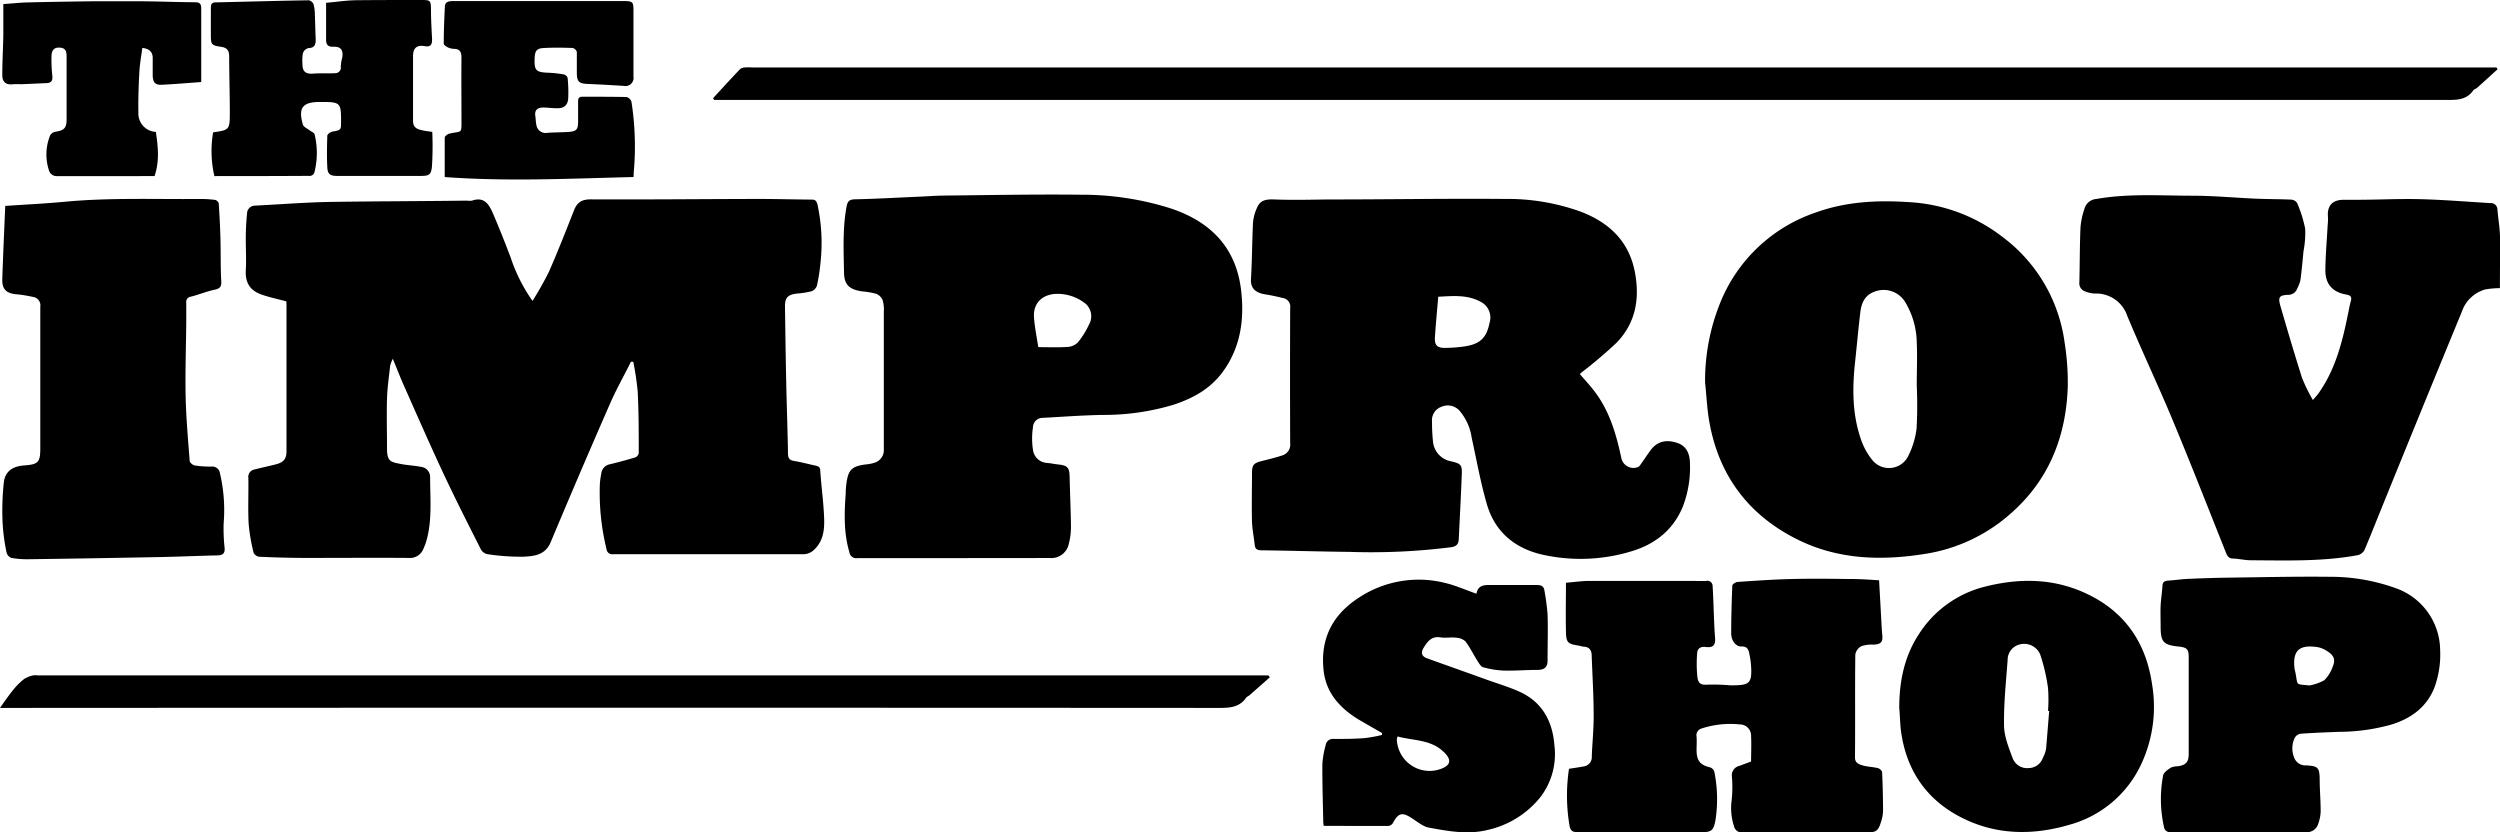
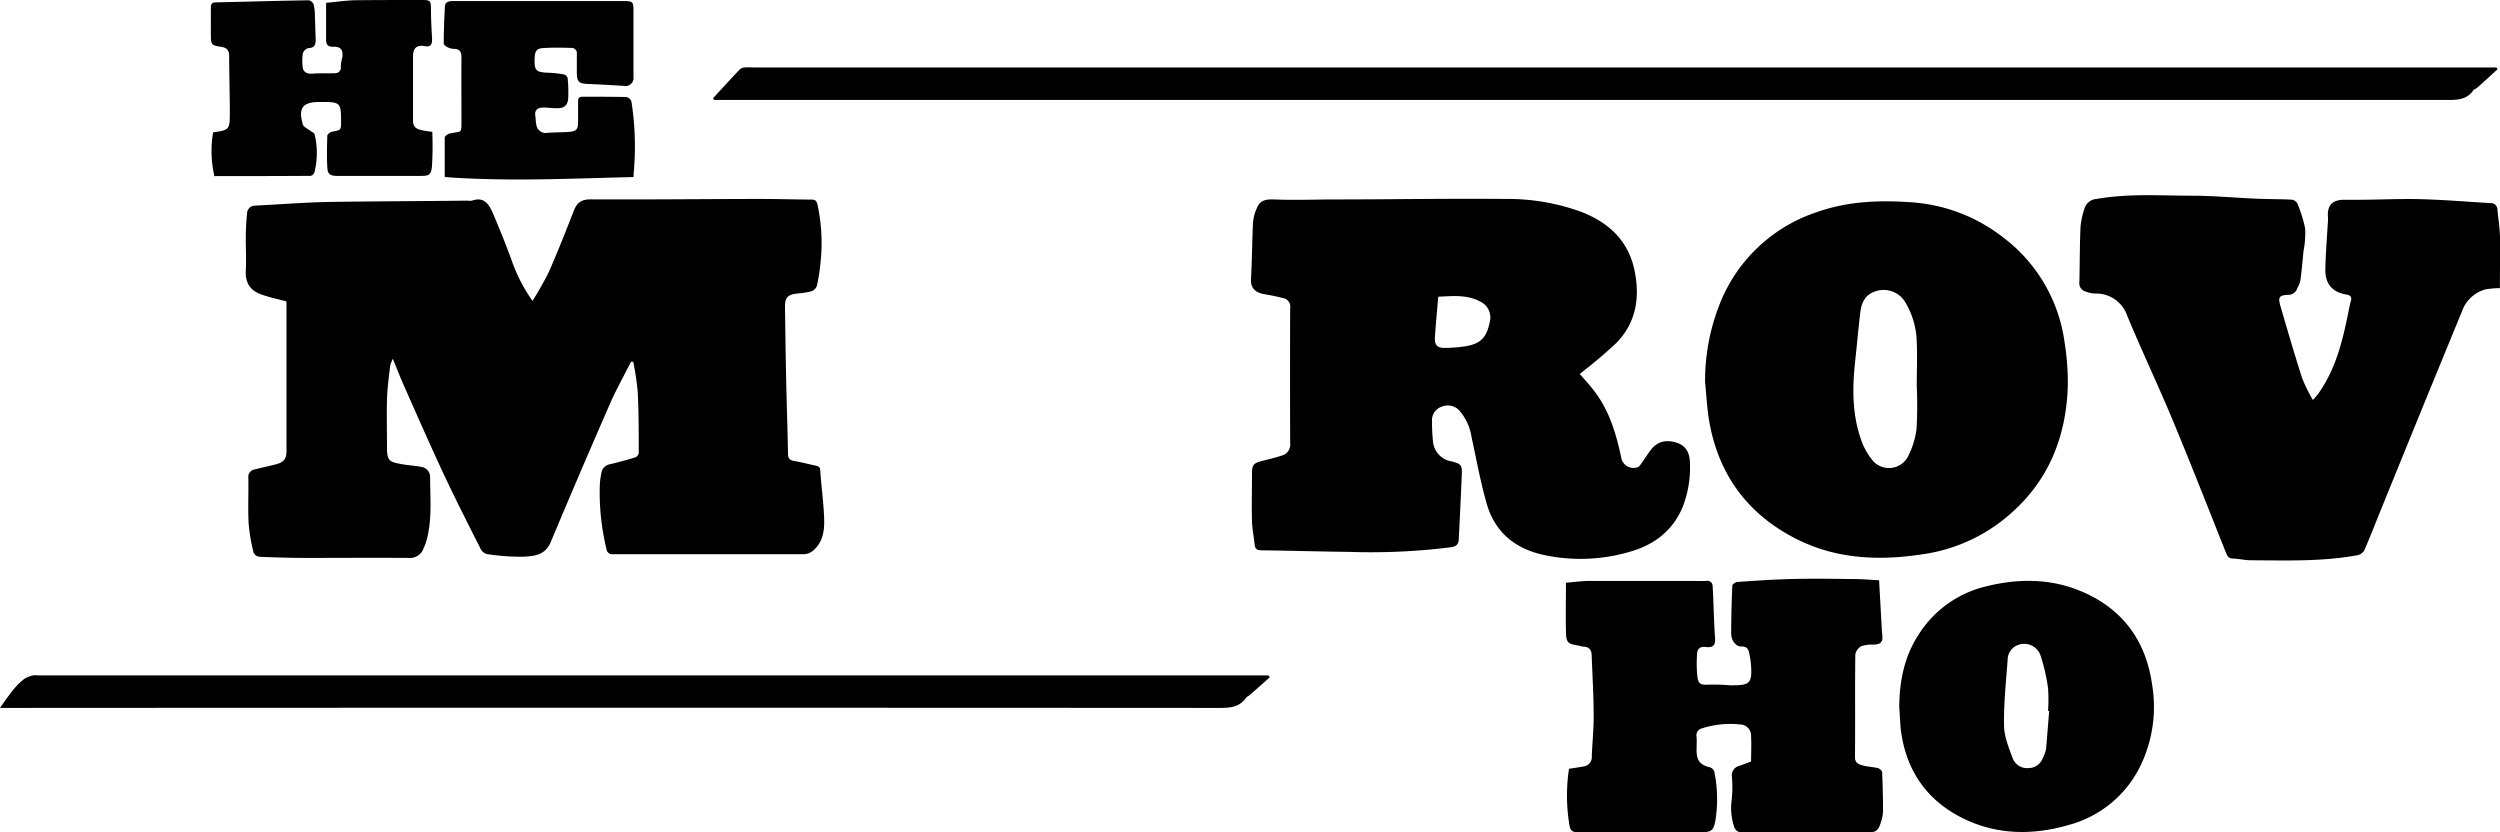
<svg xmlns="http://www.w3.org/2000/svg" id="01bf6a81-54f8-42e4-bd78-e329211c338f" data-name="Layer 1" viewBox="0 0 534.21 177.83">
  <title>The Improv Shop</title>
  <path d="M134.83,77.29c-1.49,3-3.12,5.87-4.45,8.9q-6.47,14.78-12.7,29.65c-1.18,2.83-3.58,3-5.87,3.12a48,48,0,0,1-7.64-.54,2.09,2.09,0,0,1-1.4-1c-2.74-5.43-5.5-10.86-8.08-16.37-2.88-6.16-5.6-12.39-8.36-18.6-.8-1.8-1.51-3.64-2.39-5.78a7.12,7.12,0,0,0-.57,1.49c-.26,2.35-.6,4.7-.67,7-.11,3.57,0,7.14,0,10.71,0,2.77.81,2.87,3.08,3.3,1.37.26,2.77.31,4.13.58a2.19,2.19,0,0,1,2,2.24c0,4.31.43,8.66-.62,12.92a12.5,12.5,0,0,1-.84,2.41,3.05,3.05,0,0,1-3.1,1.9c-7.23-.06-14.46,0-21.69,0-3.43,0-6.86-.1-10.28-.25a1.57,1.57,0,0,1-1.19-.87,38.88,38.88,0,0,1-1.06-6.22c-.17-3.24,0-6.5-.06-9.75a1.6,1.6,0,0,1,1.27-1.8c1.52-.39,3.06-.71,4.58-1.1,1.69-.43,2.3-1.16,2.3-2.83q0-15.59,0-31.18c0-.27,0-.53-.05-.83-1.67-.44-3.33-.8-4.93-1.33C54,62.36,52.36,61,52.52,57.81c.13-2.26,0-4.52,0-6.78,0-1.8.09-3.6.27-5.38a1.7,1.7,0,0,1,1.69-1.71c5.3-.26,10.6-.69,15.9-.79C80.21,43,90,43,99.8,42.87a3.54,3.54,0,0,0,1.08,0c2.58-.91,3.62.82,4.43,2.67,1.35,3.13,2.61,6.31,3.82,9.51a35.12,35.12,0,0,0,4.66,9.25,71.48,71.48,0,0,0,3.51-6.23c1.9-4.32,3.62-8.72,5.35-13.11.67-1.73,1.67-2.37,3.63-2.36,11.93.06,23.85-.07,35.78-.09,3.79,0,7.58.11,11.37.14.77,0,1,.23,1.24,1a38.7,38.7,0,0,1,.63,12.74,38.11,38.11,0,0,1-.73,4.63,2,2,0,0,1-1.12,1.21,18.65,18.65,0,0,1-3.18.5c-1.91.22-2.55.87-2.53,2.76.07,5.23.14,10.46.25,15.69s.3,10.46.39,15.68c0,1,.28,1.47,1.3,1.64,1.54.25,3.06.67,4.6,1,.65.13,1,.34,1,1.12.19,2.89.57,5.76.75,8.66s.35,6.11-2.27,8.37a3.19,3.19,0,0,1-1.9.77c-13.6,0-27.21,0-40.81,0a1.24,1.24,0,0,1-1.46-1.13,50.89,50.89,0,0,1-1.41-13.91,17.56,17.56,0,0,1,.32-2.26,2.22,2.22,0,0,1,1.82-1.91c1.82-.44,3.64-.93,5.44-1.48a1.25,1.25,0,0,0,.73-.9c0-4.37,0-8.74-.22-13.11a61.56,61.56,0,0,0-.95-6.41Z" />
  <path d="M337.58,79.92C338.8,81.35,340,82.61,341,84c3,4.1,4.37,8.84,5.42,13.71A2.65,2.65,0,0,0,350,99.81c.29-.1.5-.46.7-.74.68-.95,1.31-1.93,2-2.86,1.52-2.06,3.6-2.31,5.8-1.53,2,.71,2.61,2.46,2.62,4.45a23.18,23.18,0,0,1-1.56,9.21c-2.09,5-6,8-11,9.48a37.3,37.3,0,0,1-18.41.82c-6.14-1.24-10.64-4.74-12.43-10.9-1.36-4.68-2.21-9.51-3.26-14.28a11.25,11.25,0,0,0-2.67-5.79,3.36,3.36,0,0,0-3.74-.76A3.05,3.05,0,0,0,306,90.09a39,39,0,0,0,.2,4.18,4.73,4.73,0,0,0,4,4.33c2,.5,2.24.77,2.16,2.77-.18,4.63-.42,9.25-.65,13.88-.05,1-.48,1.51-1.61,1.68a136.76,136.76,0,0,1-21.69,1c-6.27-.07-12.54-.26-18.81-.34-1,0-1.4-.28-1.5-1.23-.17-1.65-.52-3.29-.57-4.94-.09-3.38,0-6.78,0-10.16,0-1.94.31-2.3,2.22-2.78,1.43-.36,2.87-.7,4.27-1.17a2.41,2.41,0,0,0,1.67-2.62q-.06-14.44,0-28.88a1.86,1.86,0,0,0-1.56-2.13c-1.26-.3-2.53-.59-3.81-.79-1.64-.26-3.18-1-3-3.35.23-4,.23-8,.43-12a9.55,9.55,0,0,1,.79-3c.67-1.7,1.8-2,3.81-1.92,3.82.15,7.65.05,11.48,0,.27,0,.54,0,.81,0,12.28,0,24.57-.22,36.86-.11a46.14,46.14,0,0,1,16.39,2.76c6.08,2.36,10.33,6.42,11.51,13.16,1,5.55.05,10.64-3.93,14.77a94.07,94.07,0,0,1-7.28,6.2ZM307.33,63.41c-.25,3-.53,5.81-.71,8.66-.11,1.68.49,2.3,2.2,2.27A30.65,30.65,0,0,0,313.1,74c3.28-.53,4.58-1.87,5.24-5.2a3.75,3.75,0,0,0-2-4.34C313.5,62.94,310.51,63.24,307.33,63.41Z" />
-   <path d="M203.87,119.26c-6.87,0-13.74,0-20.61,0a1.5,1.5,0,0,1-1.77-1.3c-1.21-4.11-1.08-8.27-.78-12.46,0-.71.06-1.44.15-2.15.4-3,1.16-3.72,4.16-4.11a8.1,8.1,0,0,0,1.84-.36,2.8,2.8,0,0,0,2-2.83c0-9.85,0-19.7,0-29.56a6.79,6.79,0,0,0-.27-2.39,2.51,2.51,0,0,0-1.33-1.31,15.54,15.54,0,0,0-2.91-.51c-2.85-.39-4-1.39-4-4.19-.08-4.64-.31-9.29.54-13.9.2-1.1.53-1.57,1.79-1.6,4.63-.1,9.26-.37,13.89-.57,1.8-.08,3.59-.22,5.39-.23,9.66-.1,19.33-.29,29-.18A62.94,62.94,0,0,1,250,44.48c8.46,2.77,14,8.17,15.17,17.26.79,6.29,0,12.42-3.9,17.74-2.63,3.59-6.34,5.64-10.49,7a51.46,51.46,0,0,1-15.15,2.18c-4.36.08-8.71.41-13.06.64a2.06,2.06,0,0,0-1.84,2,15.9,15.9,0,0,0,0,4.82,3.19,3.19,0,0,0,3,2.8c.75.06,1.5.23,2.25.31,2.22.24,2.55.64,2.59,2.88.07,3.47.24,6.94.28,10.41a14.47,14.47,0,0,1-.44,3.59,3.83,3.83,0,0,1-4.13,3.13Zm18-45.08c2.18,0,4.26.09,6.32-.05a3.35,3.35,0,0,0,2.17-1,18.28,18.28,0,0,0,2.34-3.77,3.57,3.57,0,0,0-.7-4.44,9.65,9.65,0,0,0-6.13-2.13c-3.15.05-5.13,2-4.92,5C221.08,69.83,221.52,71.9,221.86,74.18Z" />
  <path d="M534.19,61.57a19.27,19.27,0,0,0-3.14.28,7.42,7.42,0,0,0-5,4.77q-8.94,21.71-17.76,43.47c-1,2.5-2,5-3.06,7.49a2.26,2.26,0,0,1-1.46,1.06c-7.53,1.38-15.16,1.12-22.76,1.08-1.29,0-2.57-.32-3.87-.37-.9,0-1.21-.55-1.49-1.26-3.79-9.49-7.5-19-11.43-28.42-3.1-7.44-6.56-14.72-9.65-22.15a7,7,0,0,0-7-4.79,6.65,6.65,0,0,1-1.94-.44,1.82,1.82,0,0,1-1.3-2c.09-3.92.07-7.85.24-11.77a16.45,16.45,0,0,1,.85-3.93,2.85,2.85,0,0,1,2.53-2.07c6.77-1.2,13.58-.71,20.37-.7,4.63,0,9.25.44,13.88.64,2.48.1,5,.08,7.44.2a1.61,1.61,0,0,1,1.22.72,26.74,26.74,0,0,1,1.72,5.5,20.65,20.65,0,0,1-.36,4.8c-.19,2-.38,4.11-.65,6.15a6.51,6.51,0,0,1-.67,1.76A2,2,0,0,1,489,63c-2,.07-2.25.51-1.7,2.43,1.49,5.13,3,10.26,4.62,15.35a36.18,36.18,0,0,0,2.31,4.7c.48-.57.85-.94,1.14-1.35,3.69-5.15,5.17-11.12,6.39-17.18.18-.88.33-1.77.58-2.62s-.08-1.24-.92-1.38c-3-.5-4.58-2.25-4.53-5.36s.32-6.37.5-9.55a11,11,0,0,0,.06-1.62c-.22-2.46.91-3.72,3.38-3.73h2.85c4.51,0,9-.25,13.54-.13,5,.13,10,.55,14.93.84a1.39,1.39,0,0,1,1.51,1.37c.16,1.92.5,3.84.55,5.76C534.25,54.15,534.19,57.8,534.19,61.57Z" />
  <path d="M364.35,81.73a44.48,44.48,0,0,1,3.18-16.9,33.62,33.62,0,0,1,20.55-19.45c6.35-2.29,13-2.63,19.59-2.2A35.82,35.82,0,0,1,428,50.7a33.72,33.72,0,0,1,13.17,22.46,54.21,54.21,0,0,1,.68,9.51c-.37,10.5-3.93,19.69-11.92,26.82a35.82,35.82,0,0,1-18.22,8.81c-9.47,1.56-18.83,1.34-27.58-3-10.32-5.12-16.72-13.45-18.82-24.87C364.77,87.57,364.66,84.63,364.35,81.73Zm45.23.72c0-3.11.14-6.22,0-9.32a17.24,17.24,0,0,0-2.4-8.46,5.38,5.38,0,0,0-6.54-2.38c-2.16.74-2.88,2.46-3.12,4.45-.42,3.51-.73,7-1.11,10.56-.6,5.49-.63,11,1.14,16.26a14.31,14.31,0,0,0,2.66,4.9,4.58,4.58,0,0,0,7.47-.86,17.89,17.89,0,0,0,1.86-6A90.61,90.61,0,0,0,409.58,82.45Z" />
  <path d="M401.53,124c.17,3,.33,5.93.49,8.83.06.94.09,1.89.19,2.83.16,1.54-.27,2-1.84,2.09a6.85,6.85,0,0,0-2.63.33,2.52,2.52,0,0,0-1.29,1.78c-.09,7.32,0,14.64-.07,22,0,1.23.91,1.49,1.74,1.72,1,.28,2.14.3,3.18.56.35.09.86.55.88.86q.18,4.1.2,8.19a8,8,0,0,1-.38,2.26c-.65,2.17-1.05,2.43-3.31,2.43-8.73,0-17.45,0-26.17,0a1.74,1.74,0,0,1-2-1.36,12.3,12.3,0,0,1-.5-5.43,26.73,26.73,0,0,0,.06-5.14,2.07,2.07,0,0,1,1.61-2.3l2.49-.93c0-1.81.09-3.62,0-5.42a2.4,2.4,0,0,0-2.37-2.5,19.78,19.78,0,0,0-8.22.87,1.51,1.51,0,0,0-1.06,1.77c.07.94,0,1.88,0,2.83,0,2.11.63,3.1,2.63,3.64a1.45,1.45,0,0,1,1.23,1.33,29.32,29.32,0,0,1,.18,10c-.41,2.23-.83,2.59-3.06,2.59-8.77,0-17.54,0-26.3,0-1.14,0-1.63-.25-1.84-1.47a38.24,38.24,0,0,1-.1-12.08c1.06-.17,2.08-.3,3.08-.5a2,2,0,0,0,1.79-2.16c.11-2.92.42-5.83.4-8.75,0-4.25-.27-8.5-.42-12.75,0-1.12-.46-1.88-1.71-1.94-.35,0-.7-.17-1.05-.22-2.37-.37-2.69-.62-2.74-3-.08-3.42,0-6.84,0-10.44,1.85-.15,3.4-.38,4.95-.39,7.26,0,14.52,0,21.78,0,1.09,0,2.18.06,3.26,0a1.11,1.11,0,0,1,1.35,1.12c.15,2.41.21,4.83.31,7.24.05,1.25.11,2.51.21,3.76.14,1.59-.4,2.21-2,2-1.09-.14-1.76.33-1.82,1.3a26.56,26.56,0,0,0,.06,5.2c.21,1.49.88,1.64,2.41,1.54a43.7,43.7,0,0,1,4.57.15h.54c3.64,0,4.15-.52,3.94-4.09a18,18,0,0,0-.35-2.52c-.19-1-.43-1.76-1.79-1.69-1.1,0-2.1-1.22-2.11-2.74,0-3.42.09-6.85.24-10.27,0-.29.72-.76,1.13-.78,3.81-.26,7.63-.53,11.45-.62,4.2-.11,8.41-.06,12.61,0C397.36,123.71,399.34,123.86,401.53,124Z" />
-   <path d="M1.12,44c4.39-.3,8.52-.49,12.63-.88,9.58-.91,19.19-.52,28.79-.6a23.72,23.72,0,0,1,3.37.19c.31,0,.81.47.83.75.17,2.54.3,5.09.37,7.64.08,2.93,0,5.86.16,8.78.06,1.11,0,1.71-1.3,2-1.75.36-3.43,1.07-5.17,1.51a1.13,1.13,0,0,0-1,1.32c0,1.4,0,2.8,0,4.2-.05,5.28-.24,10.57-.13,15.85.1,4.57.51,9.14.86,13.71,0,.38.69.94,1.13,1a21.52,21.52,0,0,0,3.5.23A1.65,1.65,0,0,1,47,101.13a34.36,34.36,0,0,1,.79,10.7A37.21,37.21,0,0,0,48,117.1c.09,1.21-.45,1.56-1.56,1.58-4.15.09-8.29.28-12.44.36q-13.92.27-27.86.46a19.46,19.46,0,0,1-3.74-.29,1.71,1.71,0,0,1-1-1.17,41.51,41.51,0,0,1-.84-6.25A55.67,55.67,0,0,1,.83,103c.3-2.31,1.92-3.38,4.3-3.54,3.06-.22,3.48-.67,3.48-3.67,0-10.08,0-20.15,0-30.23a1.82,1.82,0,0,0-1.56-2.11,29,29,0,0,0-3.44-.56C1.38,62.73.41,61.82.49,59.6.66,54.44.9,49.27,1.12,44Z" />
  <path d="M533.7,14.79c-1.47,1.34-2.94,2.69-4.42,4-.23.2-.61.27-.77.5-1.32,1.93-3.21,2.07-5.35,2.07q-184.35,0-368.69,0h-1.85l-.26-.37c1.92-2.08,3.83-4.18,5.79-6.23a1.88,1.88,0,0,1,1.11-.35,12.32,12.32,0,0,1,1.49,0h372.7Z" />
-   <path d="M478.26,177.8c-4.79,0-9.58,0-14.37,0a1.27,1.27,0,0,1-1.49-1.13,27.29,27.29,0,0,1-.18-10.95c.11-.65,1-1.25,1.65-1.69a4.32,4.32,0,0,1,1.58-.3c1.68-.28,2.24-.92,2.24-2.63V140.38c0-1.65-.38-2-2-2.21-3.48-.35-4-.94-4-4.5,0-1.4-.06-2.81,0-4.21s.31-2.85.39-4.28c.05-.83.47-1.06,1.2-1.11,1.48-.1,2.95-.32,4.43-.38,2.92-.13,5.85-.22,8.77-.26,7.09-.09,14.18-.26,21.26-.18a41.24,41.24,0,0,1,14.51,2.55,14.17,14.17,0,0,1,9.17,13.1,20.5,20.5,0,0,1-1.24,8.07c-1.68,4.15-4.93,6.52-9.08,7.83a41.67,41.67,0,0,1-11.16,1.58c-2.79.1-5.58.21-8.36.41a1.74,1.74,0,0,0-1.21.84,5.19,5.19,0,0,0,0,4.58,2.56,2.56,0,0,0,2.46,1.34c2.54.15,2.81.5,2.85,3,0,2.29.22,4.58.21,6.87a8.77,8.77,0,0,1-.52,2.61,2.5,2.5,0,0,1-2.7,1.78C487.84,177.79,483.05,177.8,478.26,177.8Zm15.24-31.33a10.37,10.37,0,0,0,3.16-1.11,7.41,7.41,0,0,0,1.77-2.82c.67-1.52.34-2.45-1.06-3.34a5.58,5.58,0,0,0-2.08-.91c-3.36-.51-5.47.18-5,4.43,0,.27.11.53.16.79C491.1,146.6,490.31,146.14,493.5,146.47Z" />
-   <path d="M282.86,176.48c-.05-.38-.09-.6-.1-.81-.08-4.15-.22-8.3-.19-12.45a20.21,20.21,0,0,1,.73-4.09A1.53,1.53,0,0,1,285,157.9c2.21,0,4.42,0,6.63-.18a31.41,31.41,0,0,0,3.69-.67l0-.41c-1.73-1-3.49-2-5.19-3-3.87-2.41-6.75-5.59-7.29-10.31-.77-6.81,1.87-12,7.64-15.69a23.16,23.16,0,0,1,18.38-3.06c2.21.53,4.32,1.48,6.64,2.29.33-2,1.9-1.89,3.48-1.86,3.16,0,6.33,0,9.49,0,.95,0,1.43.31,1.56,1.24a50.73,50.73,0,0,1,.66,5c.11,3.3,0,6.6,0,9.9,0,1.5-.75,2-2.26,2-2.39,0-4.78.21-7.16.14a19,19,0,0,1-4.35-.71c-.48-.13-.87-.83-1.2-1.34-.88-1.39-1.6-2.9-2.59-4.2a3.29,3.29,0,0,0-2.05-.78c-1.07-.13-2.19.11-3.25-.06-1.9-.32-2.78.86-3.6,2.18-.6.95-.55,1.83.66,2.27,3.93,1.42,7.86,2.81,11.79,4.22,2.66,1,5.39,1.76,8,2.93,4.93,2.23,7.11,6.39,7.49,11.62a15.11,15.11,0,0,1-2.94,10.82,20,20,0,0,1-11.32,7.1c-4.24,1.06-8.41.27-12.54-.48-1.33-.24-2.53-1.3-3.74-2.06-2-1.29-2.81-1.1-3.95,1a1.37,1.37,0,0,1-.94.69C292.11,176.49,287.55,176.48,282.86,176.48Zm15.78-19.11a3.36,3.36,0,0,0-.16.59,7,7,0,0,0,8.82,6.53c2.75-.78,3.13-2.1,1-4C305.57,158,301.92,158.27,298.64,157.37Z" />
  <path d="M405.84,151.28c0-5.61,1.05-10.94,4.15-15.7a23.44,23.44,0,0,1,14.24-10.24c6.71-1.69,13.47-1.8,20,.81,9,3.62,14.21,10.37,15.62,20A28.91,28.91,0,0,1,457.68,163a23.87,23.87,0,0,1-15.41,13.22c-7.74,2.29-15.53,2.26-22.87-1.39-7.67-3.8-12.07-10.17-13.2-18.69C406,154.52,406,152.9,405.84,151.28Zm32,.63-.21,0a32.94,32.94,0,0,0,0-4.87,38.86,38.86,0,0,0-1.66-7.15,3.7,3.7,0,0,0-4.47-2.16A3.38,3.38,0,0,0,429,141c-.34,4.64-.84,9.29-.77,13.93,0,2.38,1,4.8,1.84,7.08a3.3,3.3,0,0,0,3.46,2.11,3.23,3.23,0,0,0,3-2.18,6.82,6.82,0,0,0,.68-1.89C437.45,157.36,437.65,154.63,437.88,151.91Z" />
  <path d="M271.34,144.73c-1.46,1.29-2.92,2.59-4.39,3.87-.2.18-.51.26-.65.46-1.44,2.1-3.51,2.21-5.83,2.21q-129.29-.08-258.57,0H0c1-1.43,1.89-2.71,2.85-3.89a14.29,14.29,0,0,1,2.31-2.29,5.91,5.91,0,0,1,1.92-.77,3.28,3.28,0,0,1,.94,0h263Z" />
  <path d="M45.81,37.63a23.8,23.8,0,0,1-.27-9.35c3.39-.48,3.55-.57,3.57-3.88,0-4.14-.13-8.27-.14-12.41,0-1.3-.57-1.84-1.81-2-2-.3-2.09-.47-2.1-2.49s0-3.89,0-5.83c0-.75.15-1.14,1-1.16C52.71.36,59.33.17,66,.06a1.44,1.44,0,0,1,1,.86,8.51,8.51,0,0,1,.28,2.27c.08,1.75.1,3.51.18,5.27,0,1.13-.26,1.78-1.57,1.82a1.69,1.69,0,0,0-1.16,1.08,9.47,9.47,0,0,0-.09,2.5c0,1.49.81,2,2.28,1.87s3.12,0,4.68-.09a1.19,1.19,0,0,0,1.22-1.41,9.31,9.31,0,0,1,.33-2c.22-1.56-.35-2.3-1.89-2.24-1.22.05-1.6-.47-1.58-1.6,0-2.56,0-5.12,0-7.79C72,.4,74,.08,76.07.05,80.63,0,85.2,0,89.76,0c2.32,0,2.3,0,2.34,2.34,0,2,.13,4.05.23,6.07,0,1.15-.33,1.68-1.59,1.45-1.68-.3-2.47.41-2.48,2.13,0,4.61,0,9.22,0,13.83,0,1.38.82,1.79,1.88,2,.69.17,1.4.24,2.23.36a70.24,70.24,0,0,1-.07,7.41c-.19,1.84-.66,2-2.51,2H72.13c-1.57,0-2.11-.33-2.19-1.84-.12-2.24-.07-4.5,0-6.75,0-.31.65-.79,1.06-.87,1.87-.35,1.88-.31,1.88-2.16,0-4-.13-4.18-4.14-4.18h-.4c-3.67,0-4.66,1.25-3.62,4.81.15.55,1,.89,1.55,1.32.32.26.89.47.95.77a16.86,16.86,0,0,1,0,8,1.09,1.09,0,0,1-1.26.89C59.3,37.62,52.66,37.63,45.81,37.63Z" />
  <path d="M135.38,37.83c-13.48.32-26.85,1-40.35,0,0-2.89,0-5.66,0-8.44,0-.3.64-.76,1.05-.85,2.62-.61,2.54.2,2.53-3,0-4.39-.05-8.77,0-13.16,0-1.19-.25-1.9-1.56-1.94a3.38,3.38,0,0,1-1.3-.29c-.37-.18-.93-.54-.93-.83,0-2.6.11-5.21.24-7.82,0-1,.67-1.27,1.67-1.27,12.25,0,24.5,0,36.75,0,1.65,0,1.88.23,1.88,1.88q0,7.13,0,14.24a1.73,1.73,0,0,1-2.07,2c-2.6-.16-5.21-.31-7.82-.42-1.73-.08-2.18-.48-2.21-2.28,0-1.52,0-3,0-4.56a1.27,1.27,0,0,0-.9-.84c-2-.07-4-.1-6,0-1.69.07-2.06.55-2.12,2.29-.09,2.51.31,2.89,2.8,3a22.58,22.58,0,0,1,3.46.37,1.13,1.13,0,0,1,.79.74,29.74,29.74,0,0,1,.13,4.32c-.1,1.64-1,2.25-2.64,2.15-.9,0-1.8-.15-2.7-.14-1.17,0-1.89.49-1.69,1.82.1.62.08,1.26.22,1.86a2,2,0,0,0,2.33,1.73c1.53-.13,3.07-.09,4.59-.2,1.68-.13,2-.54,2-2.18,0-1.45,0-2.89,0-4.34,0-.64.16-1,.91-1,3.15,0,6.29,0,9.43.06a1.53,1.53,0,0,1,1.06,1,61.89,61.89,0,0,1,.54,14.52C135.41,36.68,135.41,37.18,135.38,37.83Z" />
-   <path d="M43,17.53c-2.73.2-5.55.44-8.37.58-1.46.07-1.93-.44-2-1.93,0-1.27,0-2.53,0-3.8s-.74-2-2.22-2.13c-.22,1.71-.54,3.43-.63,5.15-.16,2.88-.26,5.77-.21,8.66a3.94,3.94,0,0,0,3.74,4.13c.46,3.15.81,6.25-.29,9.44H27.92c-5.2,0-10.4,0-15.59,0a1.74,1.74,0,0,1-1.9-1.32,10.88,10.88,0,0,1,.29-7.4,1.7,1.7,0,0,1,1.19-.77c1.8-.28,2.32-.81,2.32-2.62,0-4.48,0-8.95,0-13.43,0-1.18-.22-1.88-1.59-1.92S11,11.14,11,12.11a32.49,32.49,0,0,0,.19,4.18c.08,1-.3,1.44-1.26,1.47L4.52,18A17,17,0,0,0,2.77,18c-1.46.19-2.3-.45-2.28-2,0-2.83.17-5.67.22-8.5,0-2.16,0-4.32,0-6.63C2.48.76,4.13.56,5.78.52,10.56.4,15.34.33,20.12.27q4.54,0,9.08,0c4.2,0,8.39.19,12.58.21C42.91.49,43,1.1,43,1.94V17.53Z" />
</svg>